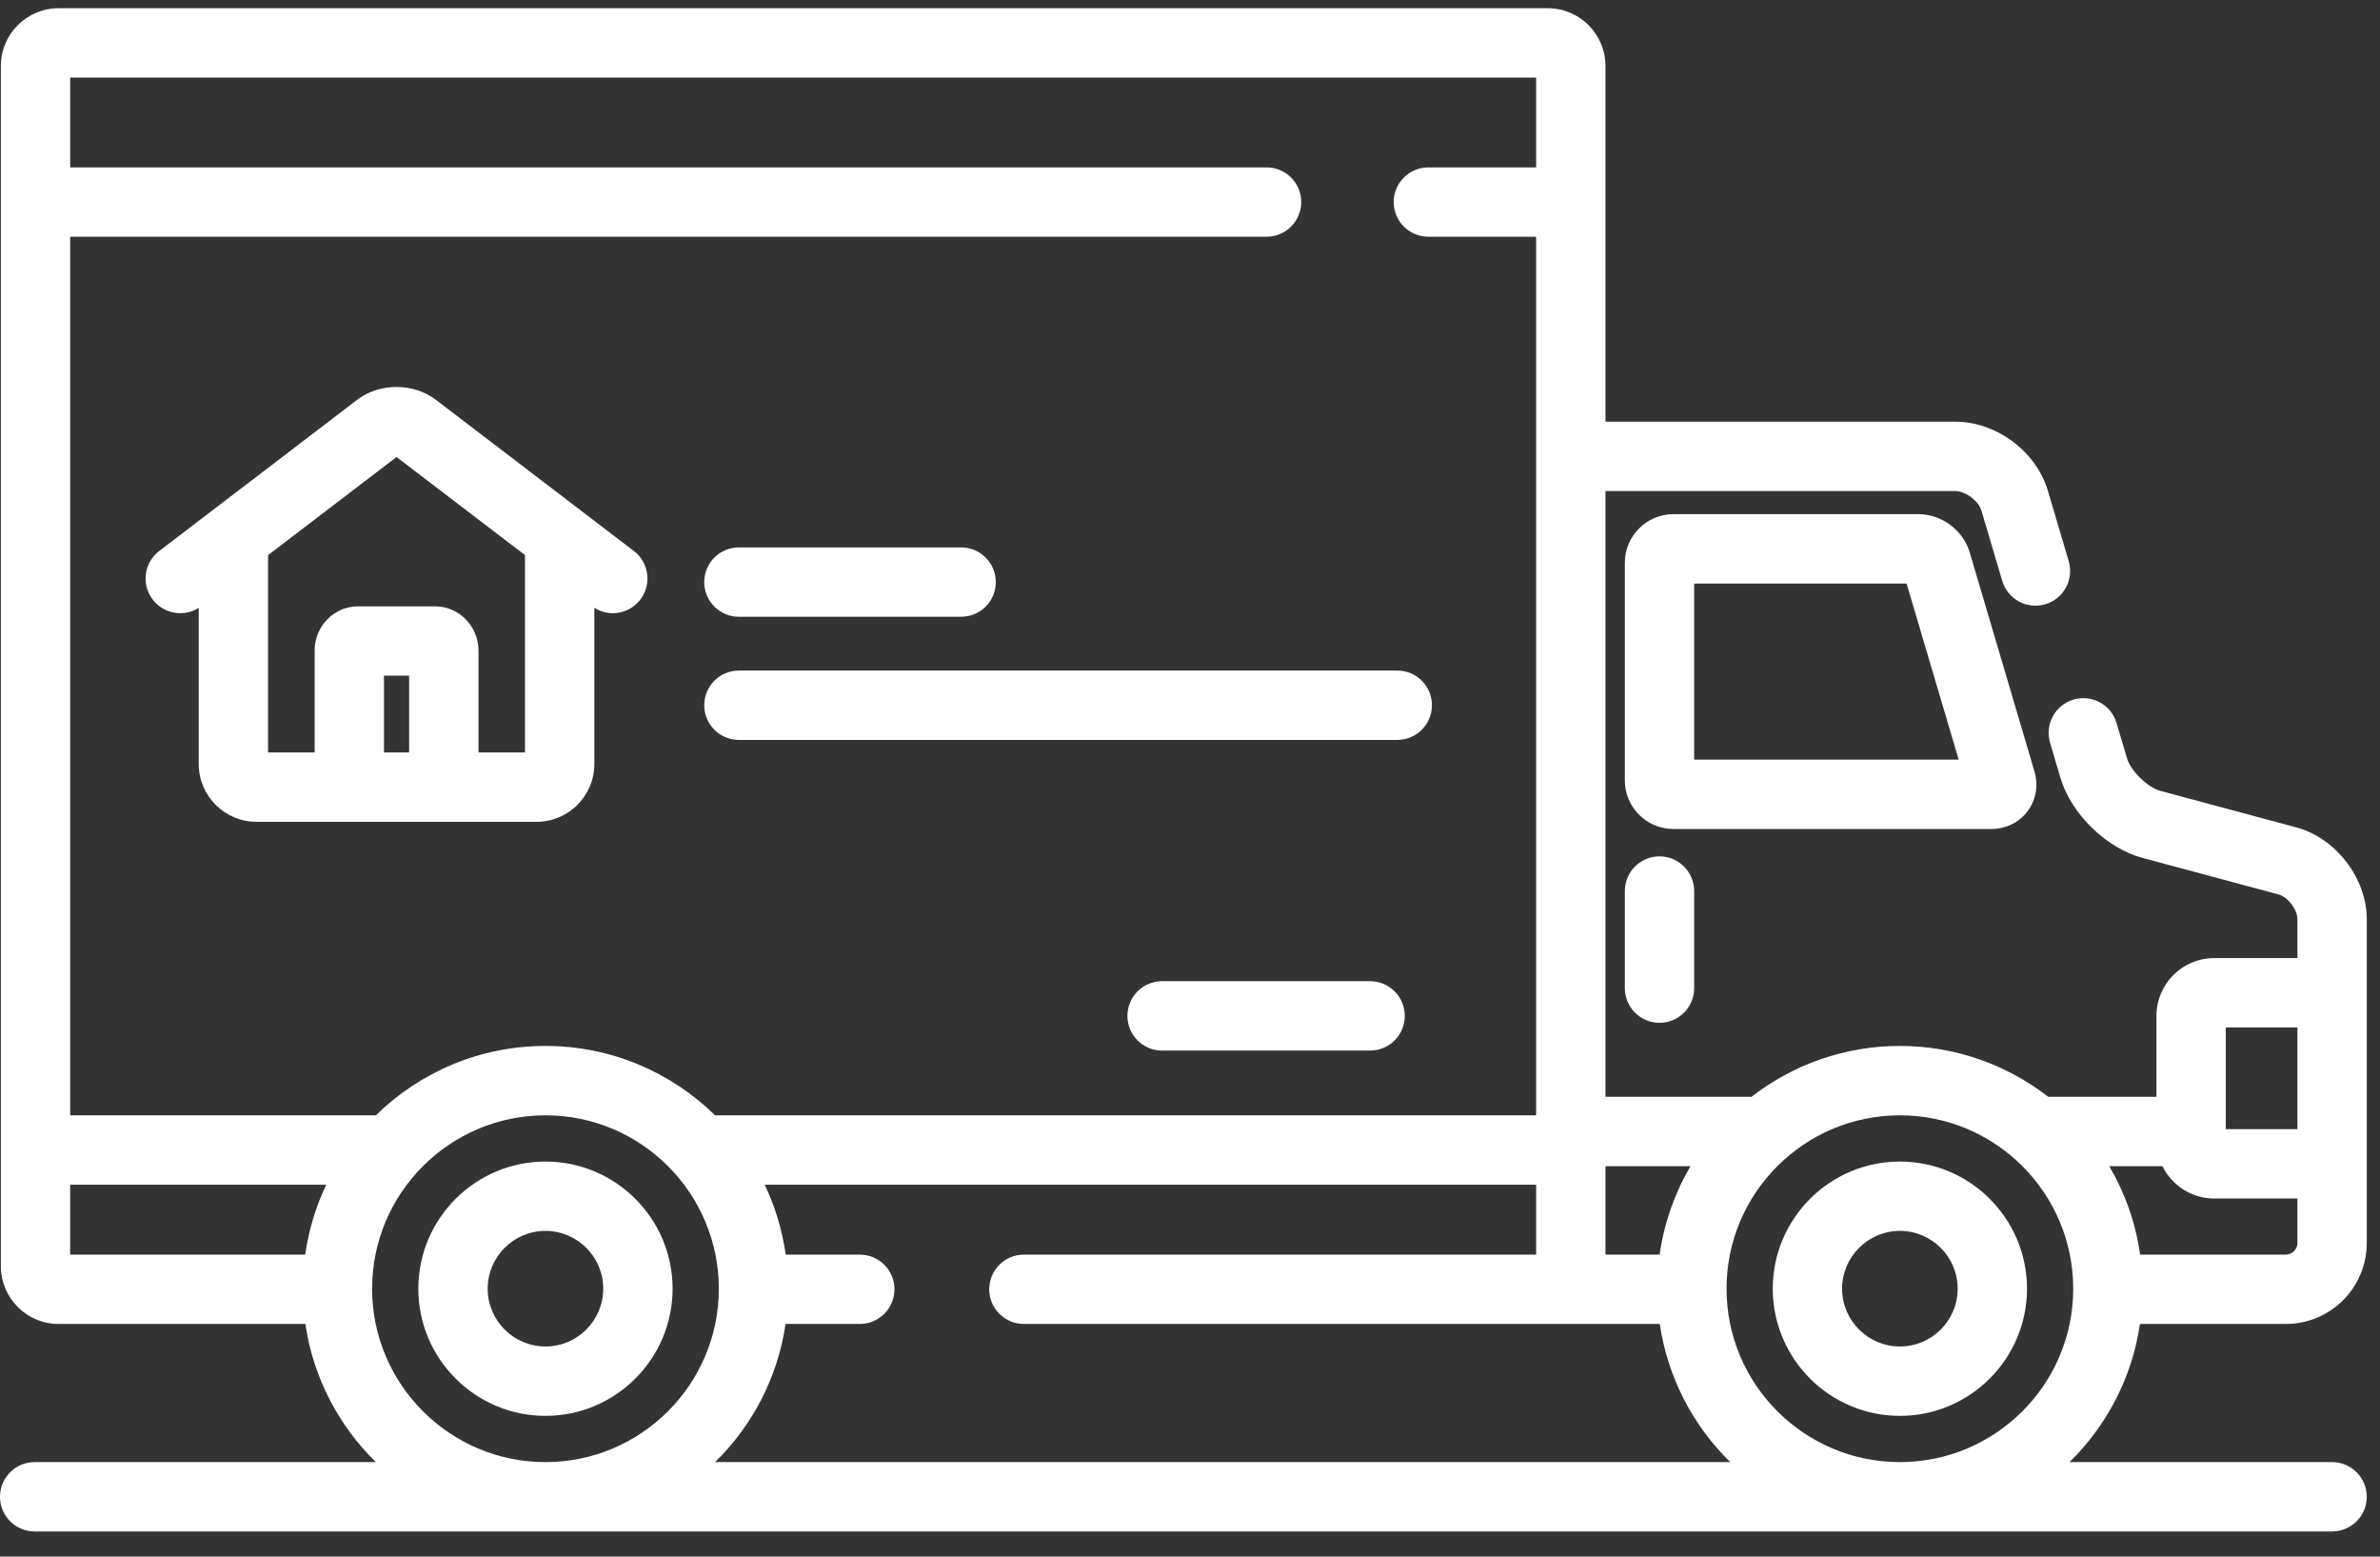
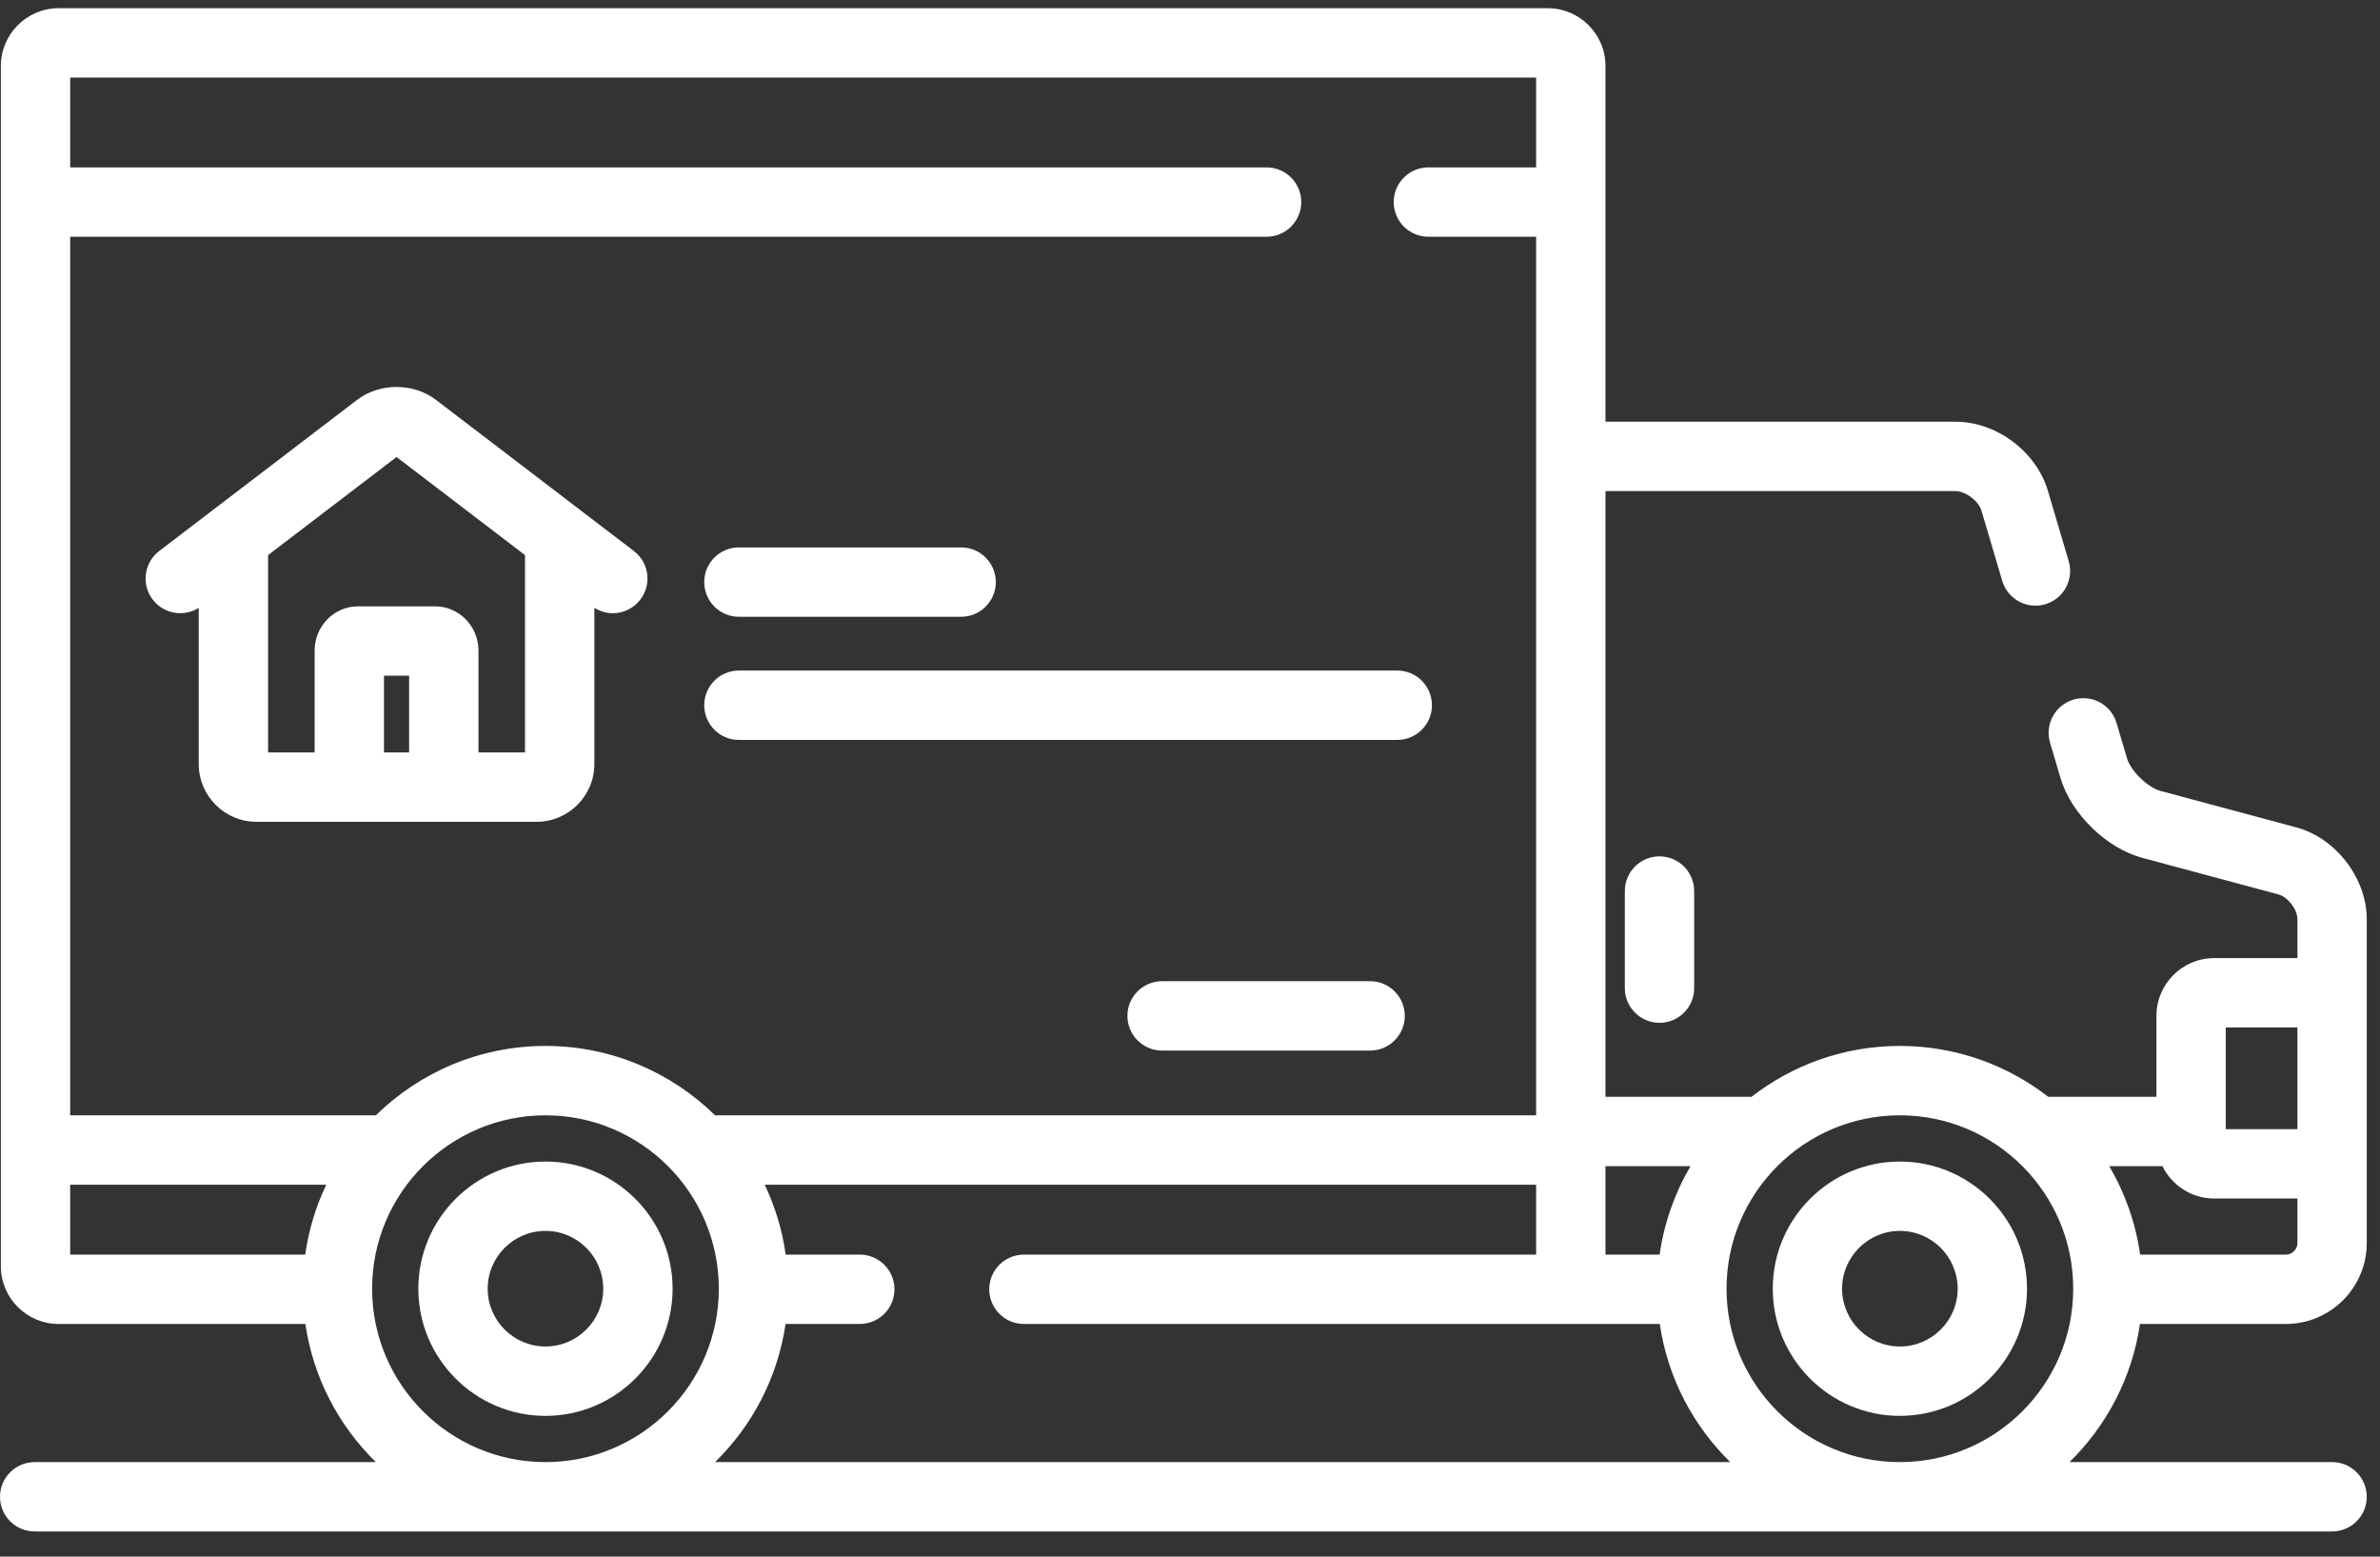
<svg xmlns="http://www.w3.org/2000/svg" width="78" height="51" viewBox="0 0 78 51" fill="none">
  <rect x="0" y="0" width="78" height="51" fill="#333333" stroke="none" />
-   <path d="M66.673 25.266L64.553 18.096C64.339 17.372 63.635 16.846 62.88 16.846H54.842C53.965 16.846 53.251 17.56 53.251 18.437V25.57C53.251 26.447 53.965 27.16 54.842 27.16H65.258C65.739 27.16 66.174 26.948 66.451 26.576C66.729 26.205 66.81 25.727 66.673 25.266ZM55.523 24.888V19.119H62.485L64.192 24.888H55.523Z" fill="white" />
  <path d="M17.877 38.056C15.579 38.056 13.71 39.925 13.71 42.222C13.71 44.519 15.579 46.388 17.877 46.388C20.174 46.388 22.043 44.519 22.043 42.222C22.043 39.924 20.174 38.056 17.877 38.056ZM17.877 44.115C16.832 44.115 15.983 43.266 15.983 42.222C15.983 41.178 16.832 40.328 17.877 40.328C18.921 40.328 19.77 41.178 19.77 42.222C19.77 43.266 18.921 44.115 17.877 44.115Z" fill="white" />
  <path d="M62.265 38.056C59.968 38.056 58.099 39.925 58.099 42.222C58.099 44.519 59.968 46.388 62.265 46.388C64.562 46.388 66.431 44.519 66.431 42.222C66.431 39.924 64.562 38.056 62.265 38.056ZM62.265 44.115C61.221 44.115 60.371 43.266 60.371 42.222C60.371 41.178 61.221 40.328 62.265 40.328C63.309 40.328 64.159 41.178 64.159 42.222C64.159 43.266 63.309 44.115 62.265 44.115Z" fill="white" />
  <path d="M54.387 28.057C53.76 28.057 53.251 28.566 53.251 29.193V32.374C53.251 33.002 53.76 33.511 54.387 33.511C55.014 33.511 55.523 33.002 55.523 32.374V29.193C55.523 28.566 55.014 28.057 54.387 28.057Z" fill="white" />
  <path d="M31.5 17.935H24.216C23.588 17.935 23.08 18.443 23.08 19.071C23.08 19.698 23.588 20.207 24.216 20.207H31.5C32.127 20.207 32.636 19.698 32.636 19.071C32.636 18.443 32.127 17.935 31.5 17.935Z" fill="white" />
  <path d="M45.793 21.969H24.216C23.588 21.969 23.08 22.478 23.08 23.105C23.08 23.733 23.588 24.242 24.216 24.242H45.793C46.421 24.242 46.929 23.733 46.929 23.105C46.929 22.478 46.421 21.969 45.793 21.969Z" fill="white" />
  <path d="M44.903 32.147H38.085C37.457 32.147 36.949 32.656 36.949 33.283C36.949 33.911 37.457 34.42 38.085 34.42H44.903C45.53 34.42 46.039 33.911 46.039 33.283C46.039 32.656 45.53 32.147 44.903 32.147Z" fill="white" />
  <path d="M20.773 18.052L14.287 13.1C13.551 12.537 12.441 12.537 11.704 13.1L5.219 18.052C4.72 18.432 4.624 19.145 5.005 19.644C5.365 20.115 6.021 20.226 6.513 19.915V25.031C6.513 26.076 7.363 26.925 8.407 26.925H17.585C18.629 26.925 19.479 26.076 19.479 25.031V19.912C19.665 20.029 19.874 20.091 20.083 20.091C20.425 20.091 20.763 19.936 20.986 19.644C21.367 19.145 21.272 18.432 20.773 18.052ZM13.408 24.652H12.584V22.138H13.408V24.652ZM17.206 24.652H15.681V21.316C15.681 20.517 15.044 19.866 14.263 19.866H11.729C10.947 19.866 10.312 20.517 10.312 21.316V24.652H8.786L8.786 18.187L12.996 14.973L17.206 18.187V24.652Z" fill="white" />
  <path d="M74.915 43.377C76.377 43.377 77.566 42.188 77.566 40.726V30.115C77.566 28.776 76.554 27.457 75.261 27.109L70.806 25.913C70.385 25.8 69.831 25.26 69.708 24.843L69.366 23.688C69.188 23.086 68.556 22.743 67.954 22.921C67.353 23.099 67.009 23.731 67.187 24.333L67.528 25.487C67.876 26.663 69.031 27.79 70.216 28.108L74.672 29.304C74.98 29.387 75.294 29.796 75.294 30.115V31.39H72.567C71.522 31.39 70.673 32.239 70.673 33.283V35.935H67.128C65.782 34.891 64.095 34.268 62.265 34.268C60.435 34.268 58.747 34.891 57.402 35.935H52.617V16.089H64.083C64.413 16.089 64.844 16.411 64.938 16.728L65.619 19.03C65.797 19.632 66.429 19.975 67.031 19.797C67.632 19.619 67.976 18.987 67.798 18.385L67.117 16.083C66.735 14.791 65.43 13.816 64.083 13.816H52.617V2.163C52.617 1.118 51.767 0.269 50.723 0.269H1.922C0.877 0.269 0.028 1.118 0.028 2.163V41.484C0.028 42.528 0.877 43.377 1.922 43.377H10.008C10.266 45.139 11.102 46.713 12.318 47.903H1.136C0.509 47.903 0 48.412 0 49.039C0 49.667 0.509 50.175 1.136 50.175H76.43C77.057 50.175 77.566 49.667 77.566 49.039C77.566 48.412 77.057 47.903 76.43 47.903H67.824C69.039 46.713 69.876 45.139 70.133 43.377H74.915ZM72.945 33.662H75.294V36.995H72.945V33.662ZM52.617 38.207H55.403C54.89 39.081 54.539 40.06 54.391 41.105H52.617V38.207ZM2.3 7.756H41.51C42.137 7.756 42.646 7.248 42.646 6.62C42.646 5.993 42.137 5.484 41.51 5.484H2.3V2.541H50.344V5.484H46.812C46.185 5.484 45.676 5.993 45.676 6.62C45.676 7.248 46.185 7.756 46.812 7.756H50.344V36.541H23.435C22.001 35.136 20.038 34.268 17.877 34.268C15.715 34.268 13.752 35.136 12.318 36.541H2.3V7.756ZM10.003 41.105H2.3V38.814H10.692C10.353 39.526 10.117 40.296 10.003 41.105ZM17.877 47.903C14.744 47.903 12.195 45.355 12.195 42.222C12.195 39.089 14.744 36.541 17.877 36.541C21.009 36.541 23.558 39.089 23.558 42.222C23.558 45.355 21.009 47.903 17.877 47.903ZM23.435 47.903C24.651 46.713 25.488 45.139 25.745 43.377H28.178C28.806 43.377 29.314 42.868 29.314 42.241C29.314 41.614 28.806 41.105 28.178 41.105H25.75C25.636 40.296 25.401 39.526 25.061 38.814H50.344V41.105H33.556C32.929 41.105 32.42 41.614 32.42 42.241C32.42 42.868 32.929 43.377 33.556 43.377H54.396C54.654 45.139 55.49 46.713 56.706 47.903H23.435ZM62.265 47.903C59.132 47.903 56.584 45.355 56.584 42.222C56.584 39.089 59.132 36.541 62.265 36.541C65.398 36.541 67.946 39.089 67.946 42.222C67.946 45.355 65.398 47.903 62.265 47.903ZM70.869 38.207C71.178 38.834 71.822 39.267 72.567 39.267H75.294V40.726C75.294 40.932 75.12 41.105 74.915 41.105H70.139C69.991 40.06 69.64 39.081 69.127 38.207H70.869Z" fill="white" />
</svg>